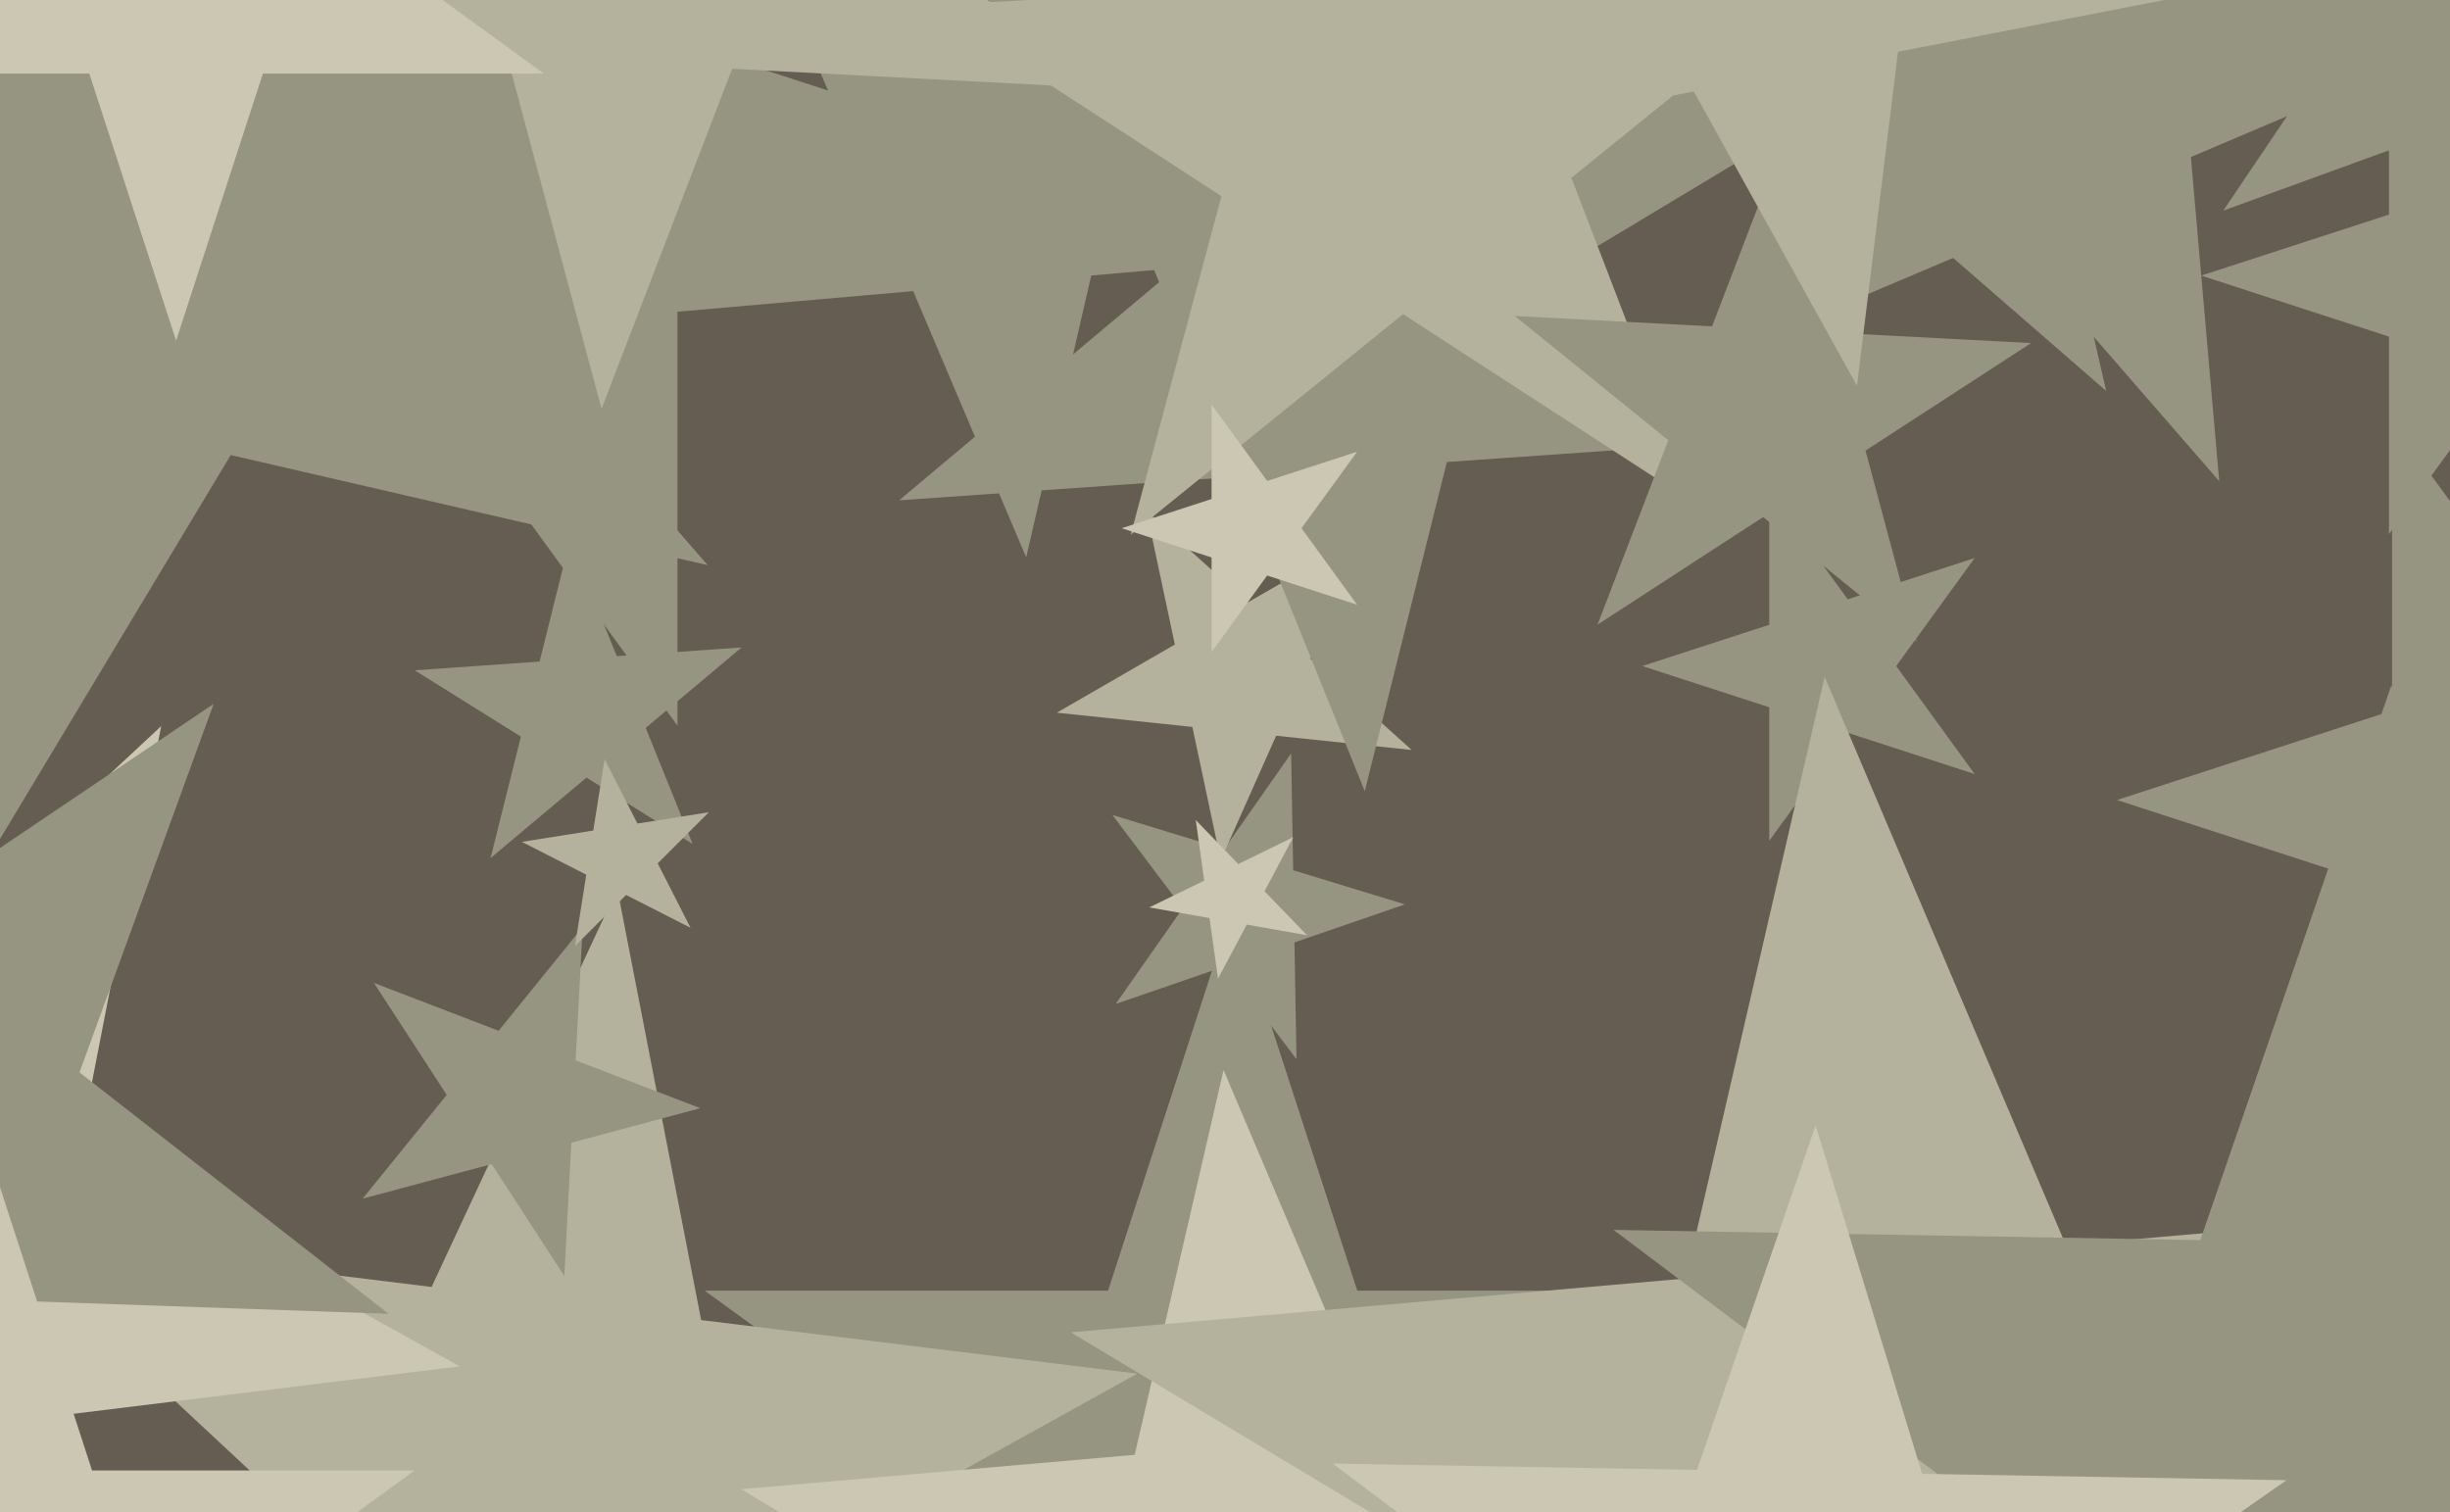
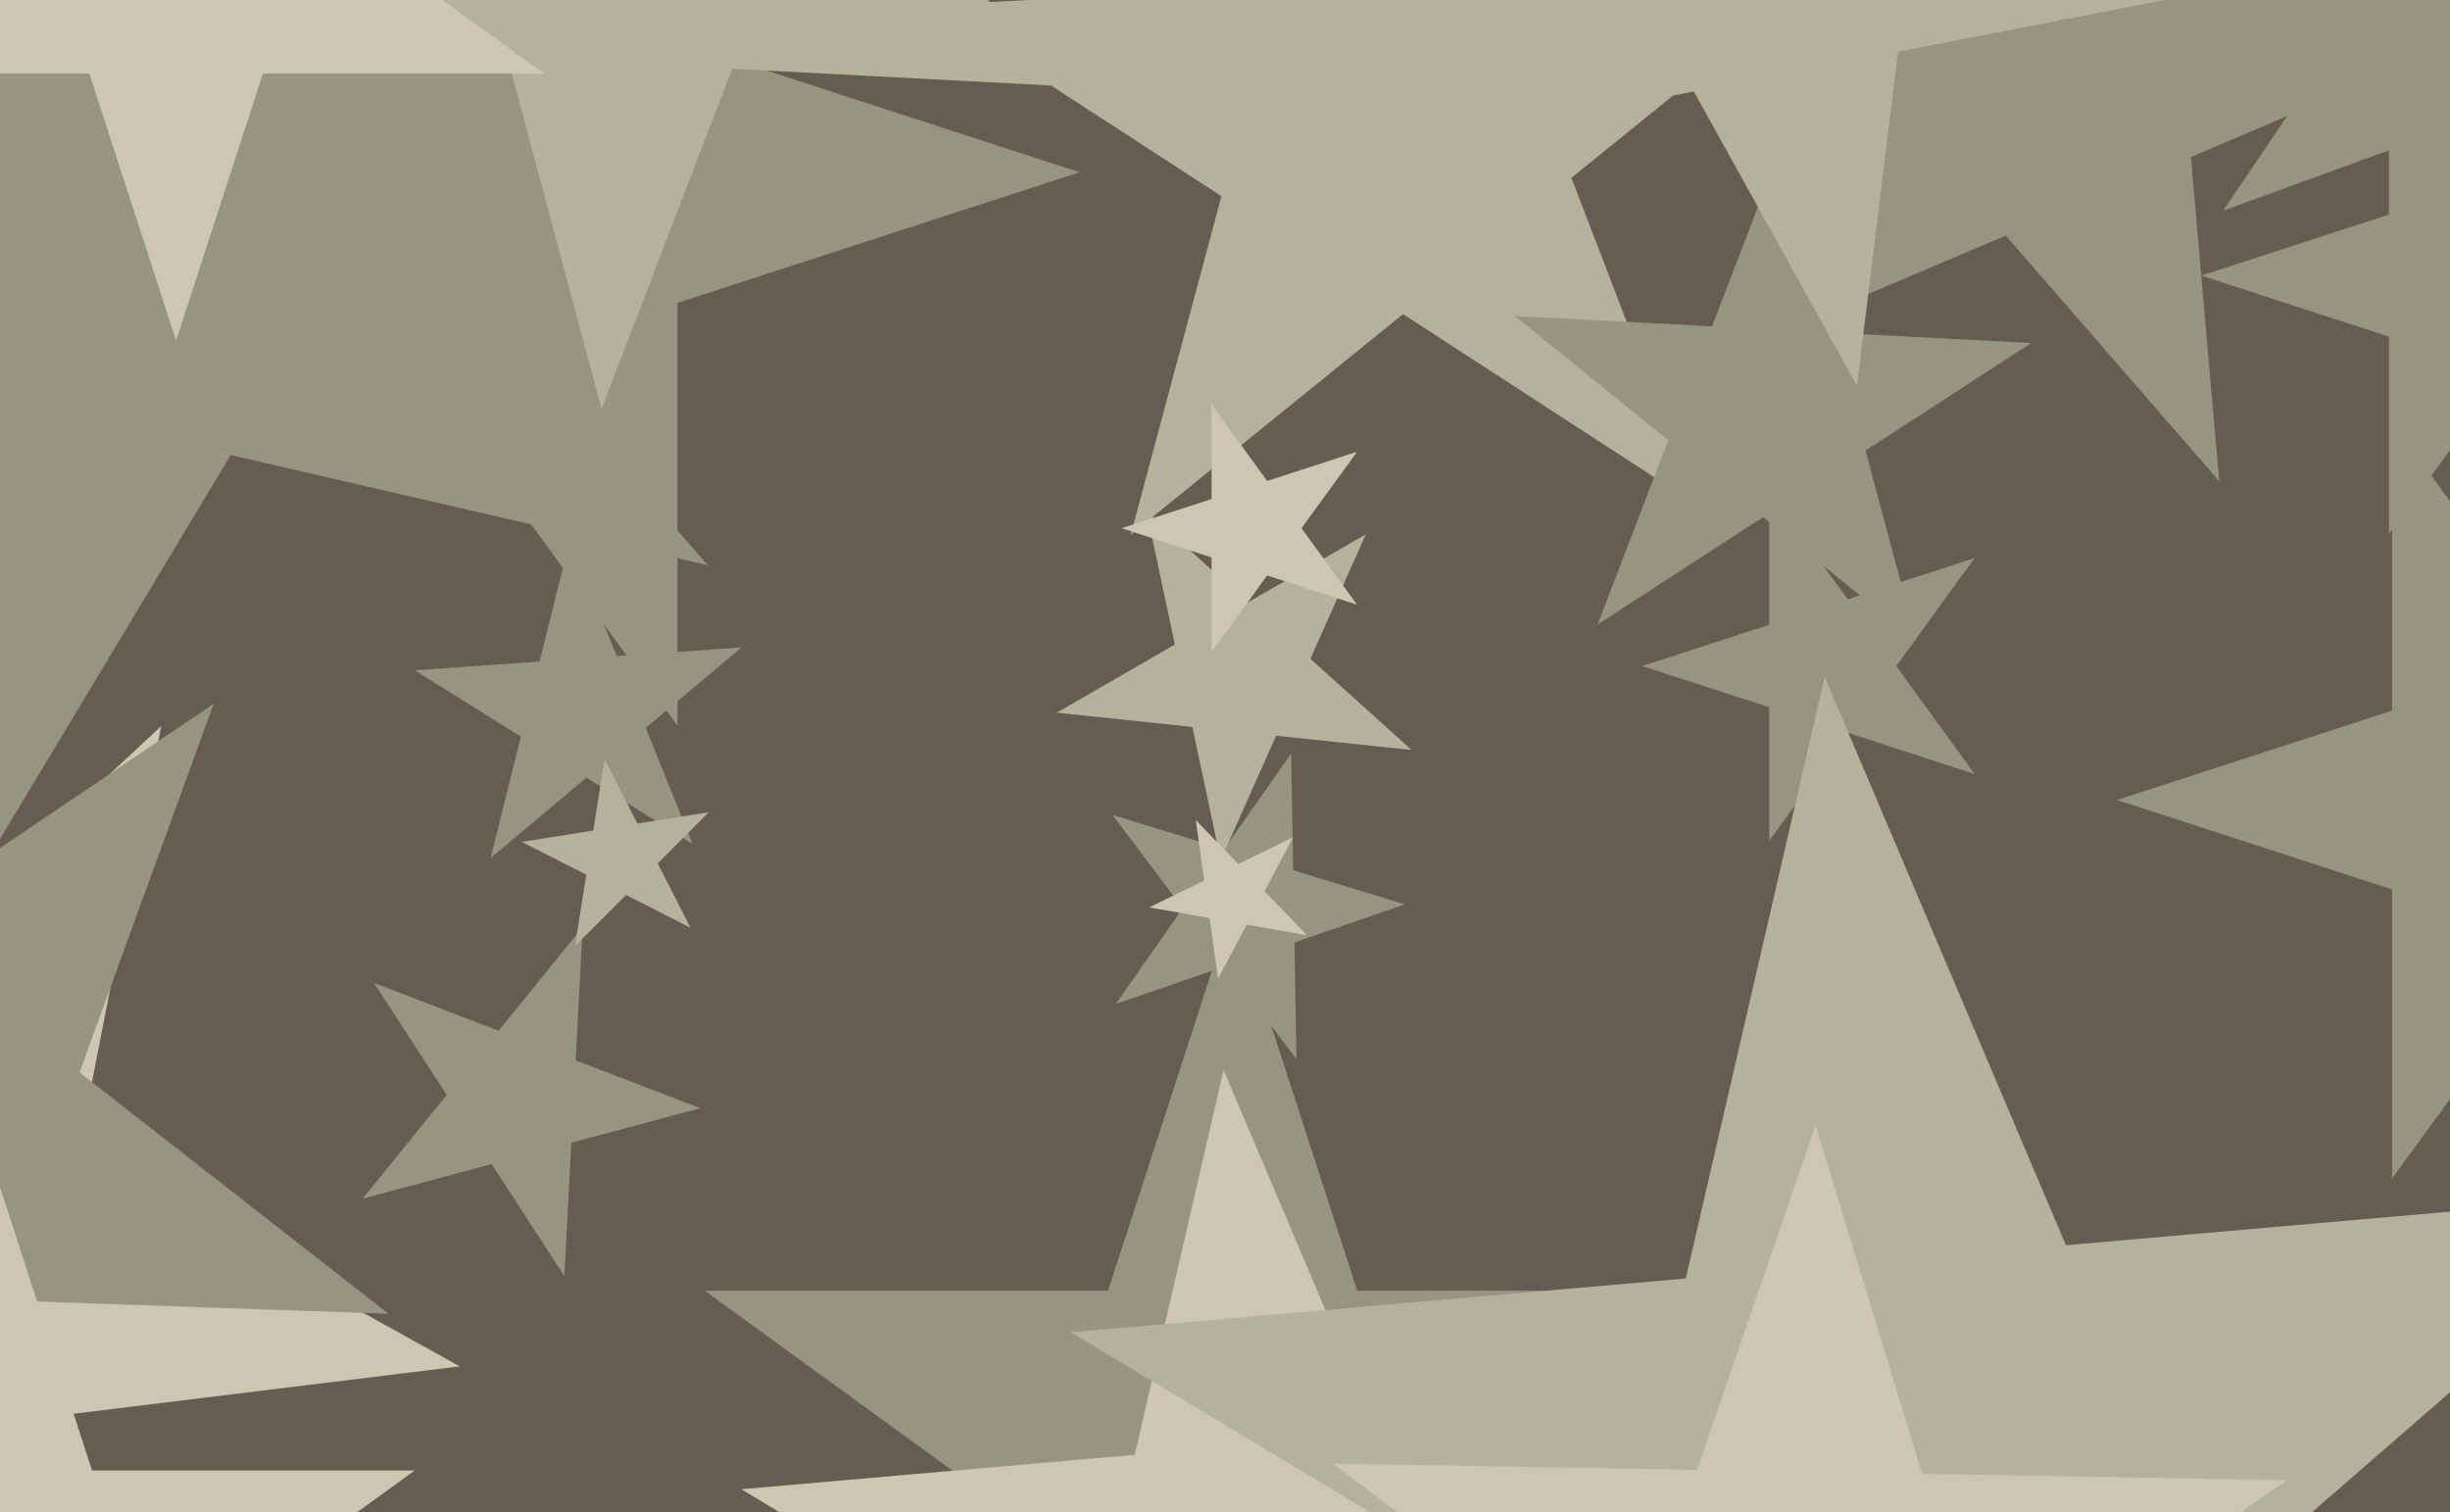
<svg xmlns="http://www.w3.org/2000/svg" width="640px" height="395px">
  <rect width="640" height="395" fill="rgb(101,93,81)" />
  <polygon points="338.674,276.712 320.31,252.342 291.457,262.276 308.96,237.28 290.596,212.91 319.777,221.831 337.28,196.835 337.812,227.345 366.994,236.267 338.141,246.202" fill="rgb(150,149,130)" />
  <polygon points="282.0,45.0 176.971,79.126 176.971,189.561 112.059,100.217 7.029,134.343 71.941,45 7.029,-44.343 112.059,-10.217 176.971,-99.561 176.971,10.874" fill="rgb(150,149,130)" />
  <polygon points="407.229,499.307 322.0,437.385 236.771,499.307 269.326,399.115 184.097,337.193 289.445,337.193 322.0,237.0 354.555,337.193 459.903,337.193 374.674,399.115" fill="rgb(150,149,130)" />
  <polygon points="579.716,125.699 523.947,61.545 445.699,94.759 489.48,21.895 433.711,-42.259 516.538,-23.137 560.319,-96.001 567.728,-11.319 650.555,7.803 572.307,41.017" fill="rgb(150,149,130)" />
  <polygon points="703.44,113.733 654.38,97.792 624.06,139.525 624.06,87.94 575.0,72 624.06,56.06 624.06,4.475 654.38,46.208 703.44,30.267 673.12,72.0" fill="rgb(150,149,130)" />
  <polygon points="368.764,195.93 333.358,192.209 318.878,224.732 311.476,189.909 276.071,186.188 306.902,168.387 299.5,133.565 325.956,157.386 356.787,139.586 342.307,172.109" fill="rgb(180,178,156)" />
-   <polygon points="218.6,527.19 134.645,448.901 34.244,504.554 82.758,400.515 -1.197,322.226 112.741,336.216 161.255,232.178 183.159,344.862 297.097,358.852 196.696,414.505" fill="rgb(180,178,156)" />
  <polygon points="741.138,270.13 669.276,246.78 624.862,307.91 624.862,232.349 553.0,209.0 624.862,185.651 624.862,110.09 669.276,171.22 741.138,147.87 696.724,209.0" fill="rgb(150,149,130)" />
  <polygon points="120.115,356.957 6.899,370.858 -14.867,482.83 -63.073,379.45 -176.29,393.351 -92.867,315.557 -141.074,212.177 -41.308,267.478 42.115,189.685 20.35,301.656" fill="rgb(203,199,178)" />
-   <polygon points="466.376,114.514 377.954,120.698 356.51,206.703 323.306,124.519 234.884,130.702 302.784,73.726 269.58,-8.457 344.749,38.514 412.65,-18.462 391.207,67.543" fill="rgb(150,149,130)" />
  <polygon points="425.16,528.169 336.727,475.033 258.865,542.718 282.073,442.193 193.639,389.057 296.416,380.065 319.624,279.54 359.935,374.508 462.712,365.516 384.849,433.201" fill="rgb(203,199,178)" />
-   <polygon points="550.196,102.146 470.14,32.555 379.215,87.188 420.662,-10.455 340.606,-80.047 446.278,-70.802 487.725,-168.444 511.586,-65.088 617.258,-55.843 526.334,-1.21" fill="rgb(150,149,130)" />
-   <polygon points="360.334,65.395 285.062,71.98 268.064,145.604 238.54,76.051 163.267,82.636 220.294,33.064 190.77,-36.49 255.538,2.427 312.564,-47.145 295.567,26.478" fill="rgb(150,149,130)" />
  <polygon points="443.294,131.92 366.519,82.062 295.375,139.672 319.069,51.247 242.293,1.389 333.712,-3.402 357.406,-91.827 390.212,-6.363 481.631,-11.154 410.488,46.456" fill="rgb(180,178,156)" />
  <polygon points="341.425,244.328 325.684,241.553 318.18,255.666 315.955,239.837 300.214,237.062 314.58,230.055 312.356,214.227 323.459,225.724 337.825,218.718 330.321,232.83" fill="rgb(203,199,178)" />
  <polygon points="354.507,157.985 331.013,150.351 316.493,170.336 316.493,145.633 293.0,138.0 316.493,130.367 316.493,105.664 331.013,125.649 354.507,118.015 339.987,138.0" fill="rgb(203,199,178)" />
  <polygon points="101.497,343.225 -0.883,339.65 -35.921,435.914 -64.158,337.44 -166.538,333.865 -81.609,276.58 -109.846,178.106 -29.12,241.176 55.808,183.89 20.771,280.155" fill="rgb(150,149,130)" />
  <polygon points="180.925,220.472 153.199,203.147 128.154,224.162 136.063,192.439 108.337,175.114 140.951,172.833 148.861,141.11 161.109,171.423 193.723,169.143 168.678,190.158" fill="rgb(150,149,130)" />
  <polygon points="182.934,289.512 149.248,298.538 147.423,333.364 128.43,304.117 94.744,313.143 116.691,286.04 97.697,256.793 130.255,269.29 152.202,242.188 150.376,277.014" fill="rgb(150,149,130)" />
  <polygon points="180.385,242.385 163.554,233.809 150.196,247.166 153.151,228.509 136.32,219.933 154.978,216.978 157.933,198.32 166.509,215.151 185.166,212.196 171.809,225.554" fill="rgb(180,178,156)" />
  <polygon points="184.861,147.647 60.267,118.882 -5.591,228.489 -16.736,101.104 -141.33,72.339 -23.624,22.376 -34.769,-105.009 49.123,-8.503 166.829,-58.466 100.97,51.141" fill="rgb(150,149,130)" />
  <polygon points="515.833,202.214 482.666,191.437 462.167,219.651 462.167,184.777 429.0,174.0 462.167,163.223 462.167,128.349 482.666,156.563 515.833,145.786 495.334,174.0" fill="rgb(150,149,130)" />
  <polygon points="500.669,167.546 460.581,135.082 417.318,163.177 435.804,115.019 395.716,82.556 447.23,85.256 465.716,37.097 479.067,86.924 530.581,89.624 487.318,117.719" fill="rgb(150,149,130)" />
  <polygon points="286.299,22.946 191.252,17.965 157.144,106.82 132.51,14.886 37.464,9.905 117.286,-41.932 92.652,-133.866 166.619,-73.969 246.441,-125.806 212.333,-36.951" fill="rgb(180,178,156)" />
  <polygon points="641.645,565.546 503.39,482.474 381.662,588.291 417.944,431.133 279.69,348.061 440.369,334.003 476.651,176.845 539.673,325.315 700.352,311.258 578.623,417.075" fill="rgb(180,178,156)" />
  <polygon points="66.183,513.846 -2,464.308 -70.183,513.846 -44.139,433.692 -112.323,384.154 -28.044,384.154 -2,304.0 24.044,384.154 108.323,384.154 40.139,433.692" fill="rgb(203,199,178)" />
  <polygon points="654.231,76.08 625.157,38.866 580.779,55.018 607.187,15.866 578.113,-21.348 623.508,-8.33 649.916,-47.482 651.565,-0.286 696.96,12.732 652.583,28.884" fill="rgb(150,149,130)" />
-   <polygon points="742.025,562.841 619.593,470.583 494.017,558.512 543.927,413.564 421.496,321.305 574.773,323.981 624.682,179.032 669.503,325.634 822.78,328.31 697.204,416.239" fill="rgb(150,149,130)" />
  <polygon points="142.057,19.211 68.676,19.211 46,89.0 23.324,19.211 -50.057,19.211 9.31,-23.921 -13.366,-93.711 46,-50.579 105.366,-93.711 82.69,-23.921" fill="rgb(203,199,178)" />
  <polygon points="547.139,532.309 471.127,475.03 393.162,529.621 424.149,439.63 348.137,382.351 443.3,384.012 474.286,294.02 502.113,385.038 597.276,386.699 519.311,441.291" fill="rgb(203,199,178)" />
  <polygon points="582.098,-3.254 495.802,13.521 485.088,100.777 442.467,23.888 356.171,40.662 416.127,-23.633 373.506,-100.522 453.181,-63.369 513.137,-127.663 502.423,-40.407" fill="rgb(180,178,156)" />
</svg>